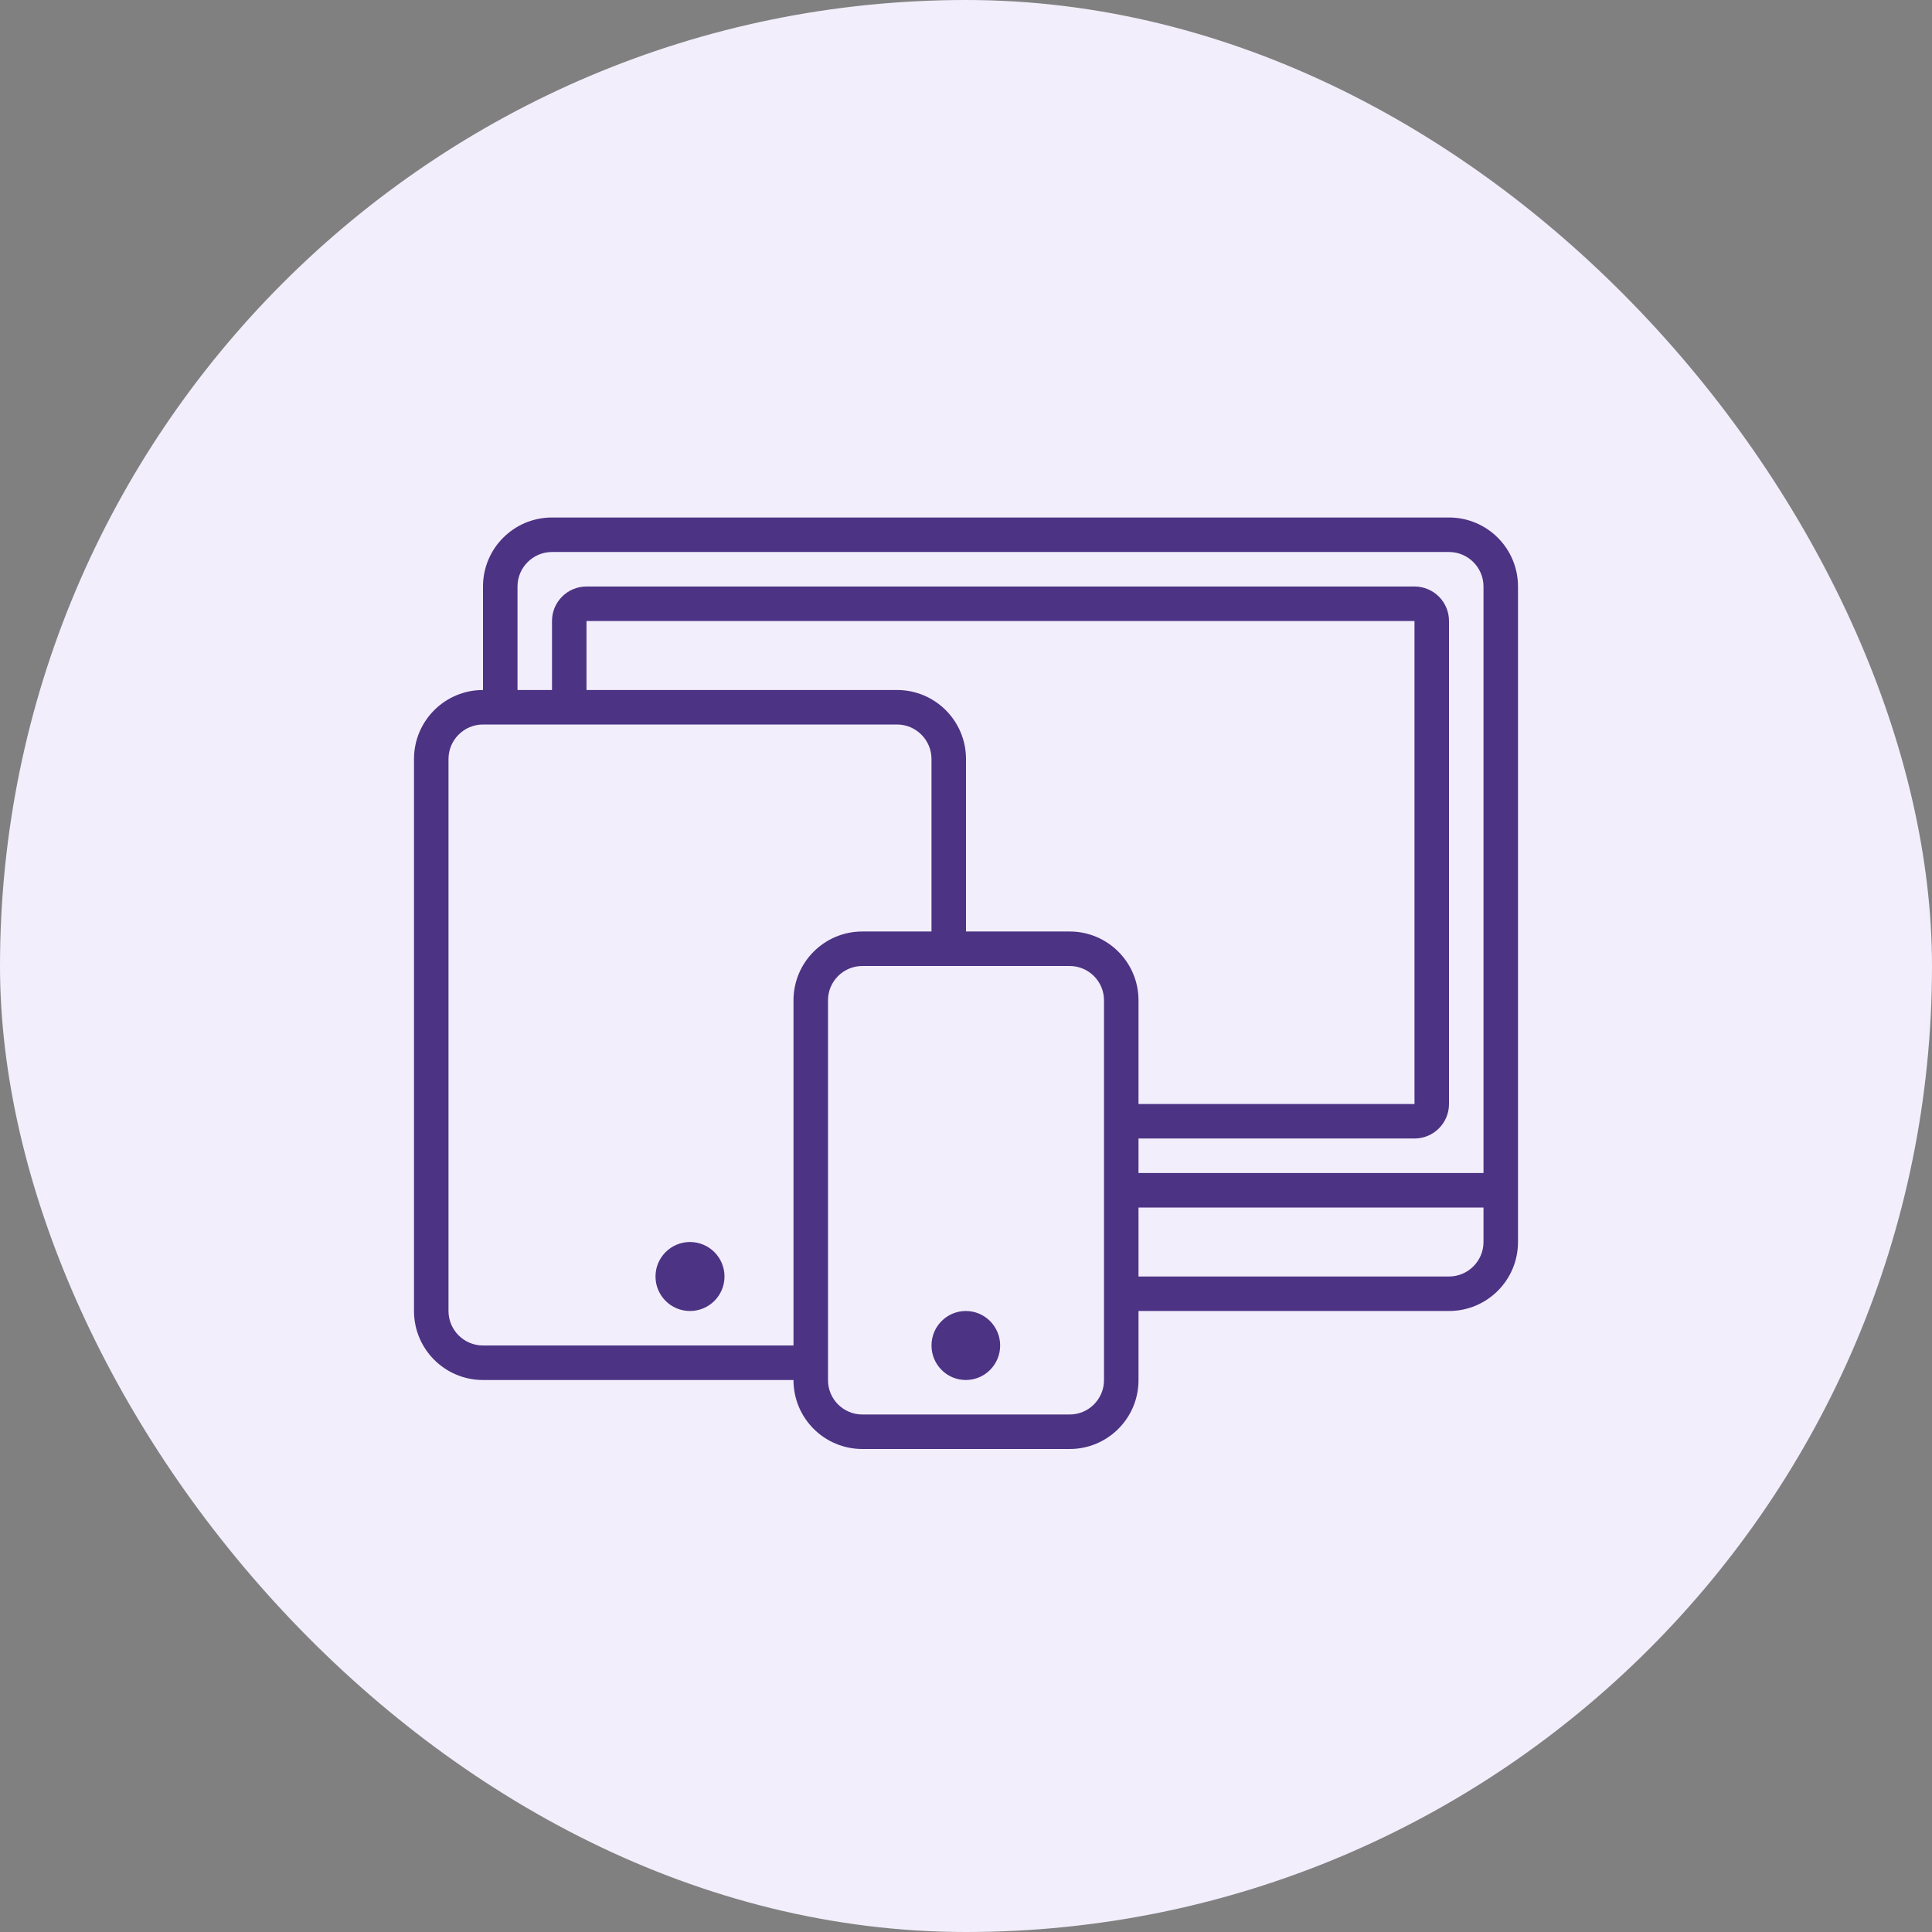
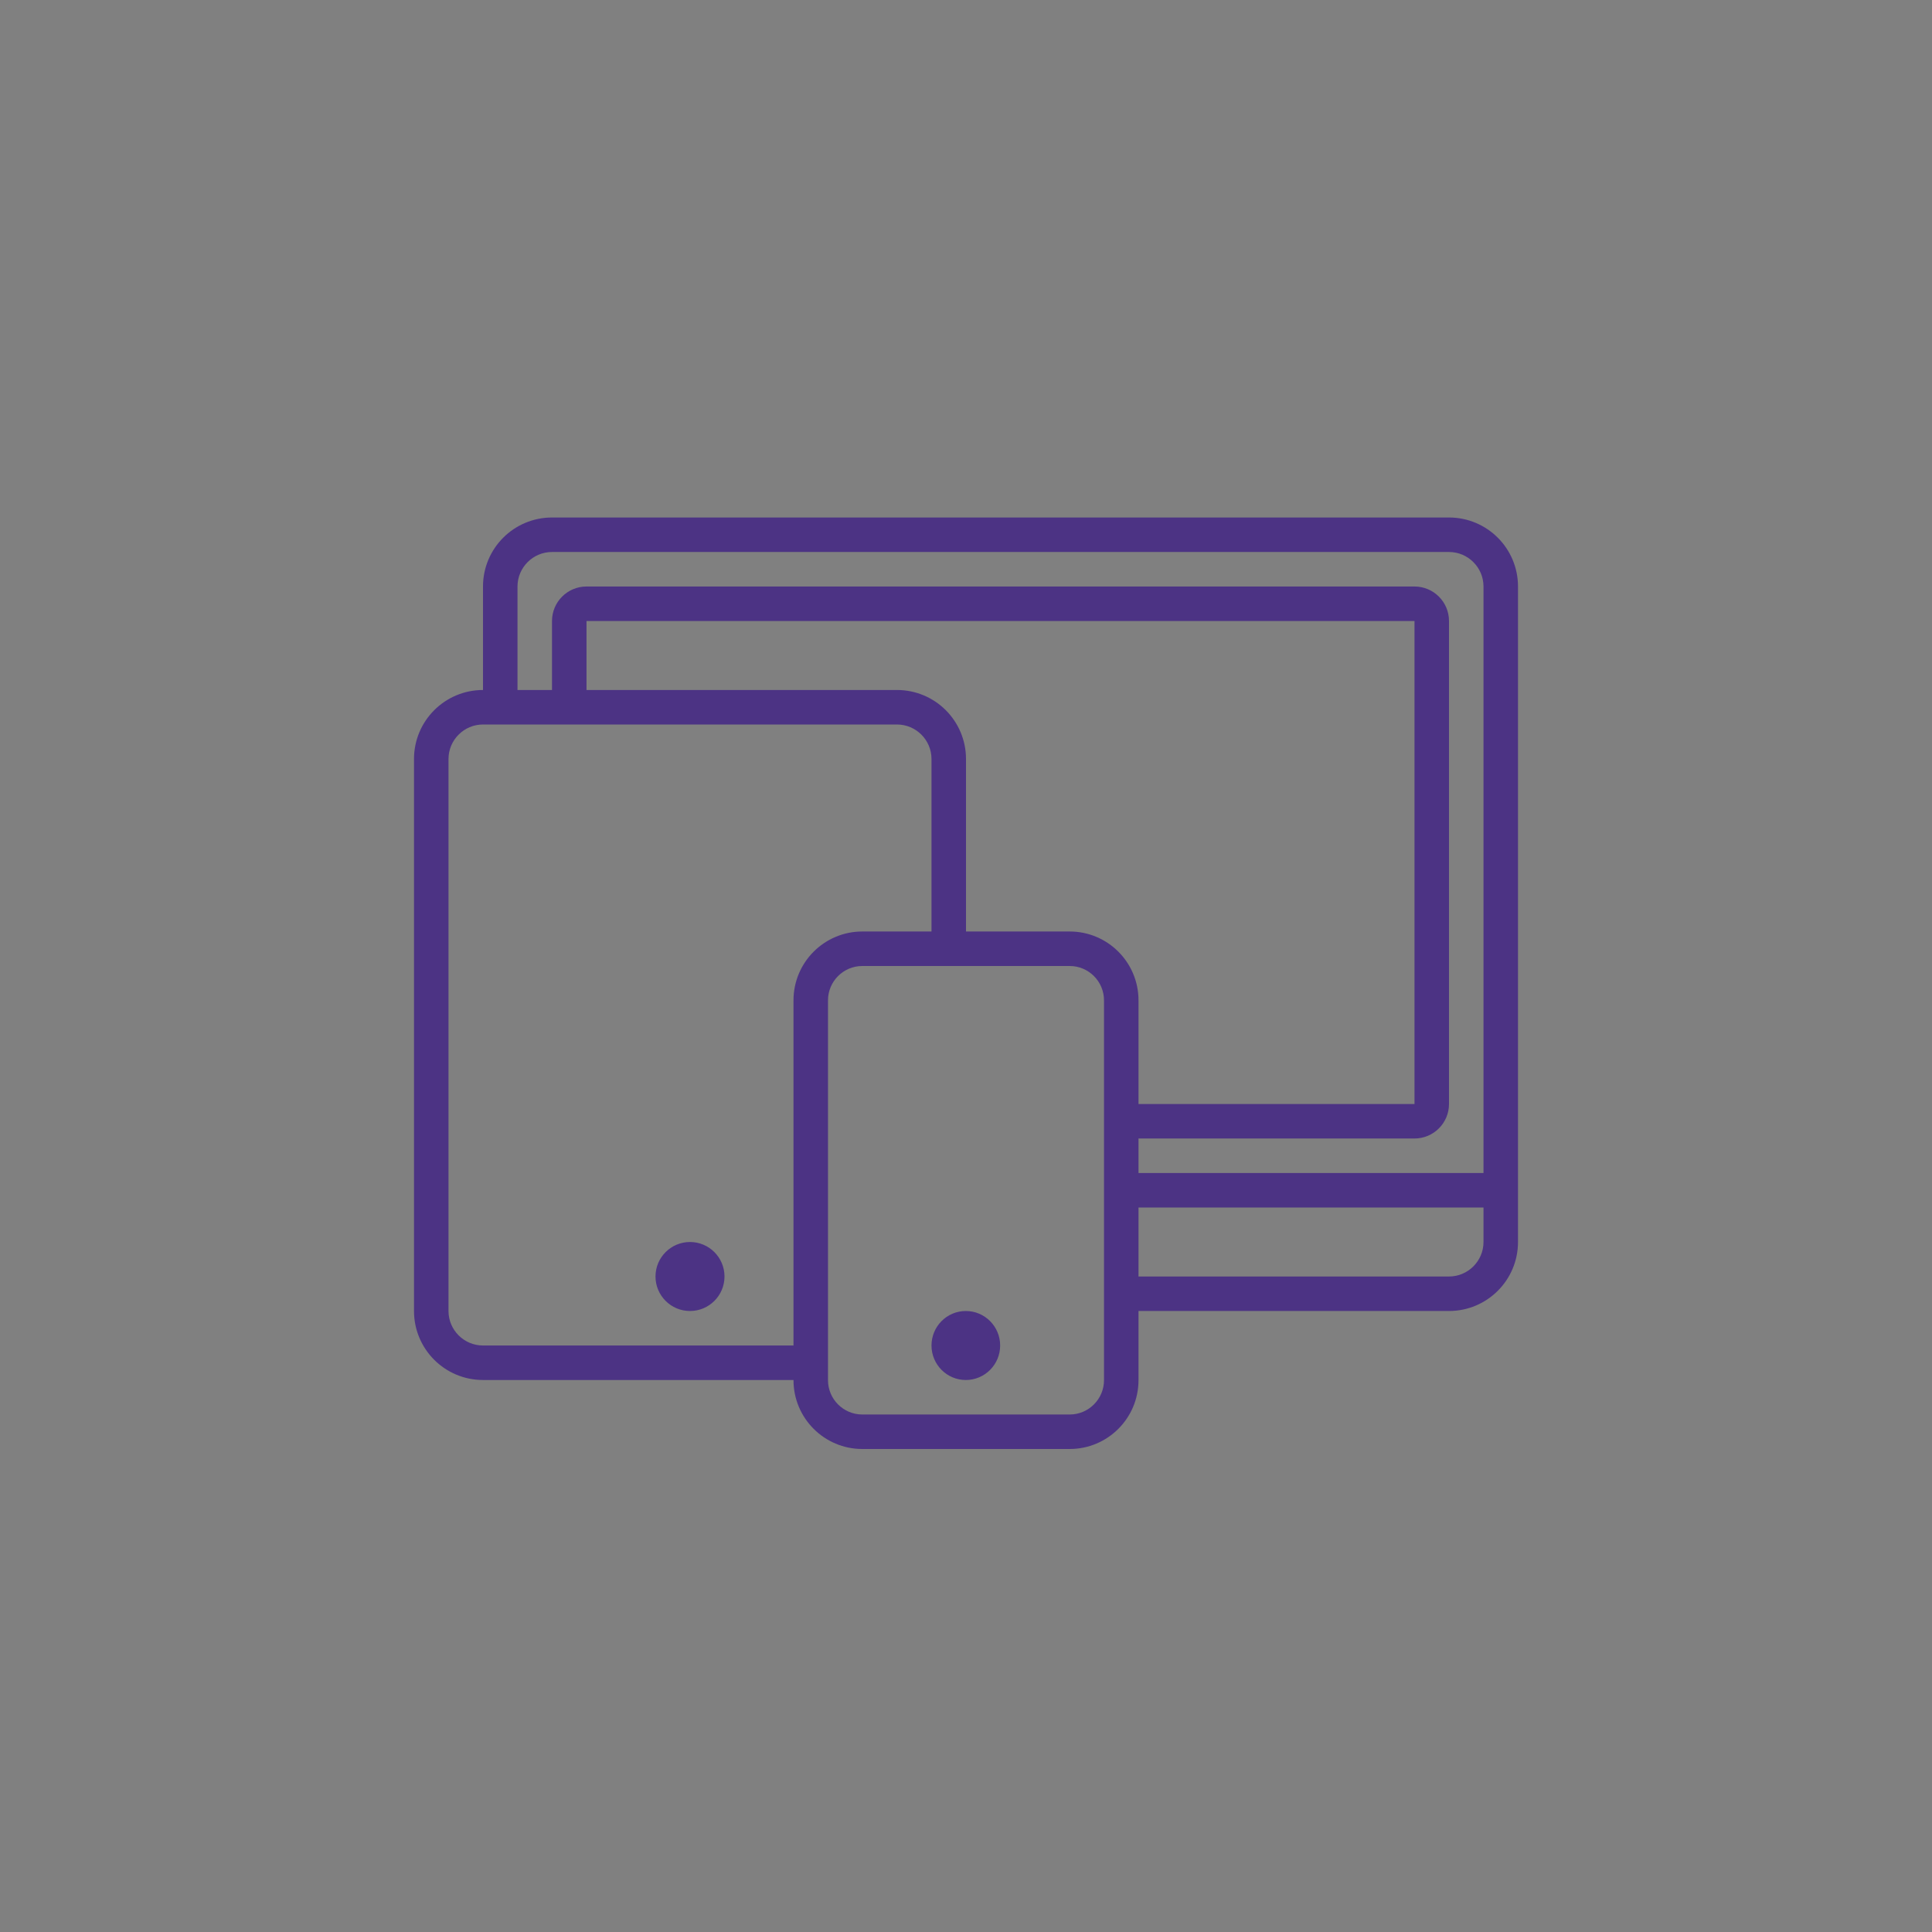
<svg xmlns="http://www.w3.org/2000/svg" width="56" height="56" viewBox="0 0 56 56" fill="none">
  <rect x="0" y="0" width="56" height="56" fill="#808080" stroke="none" />
-   <rect width="56" height="56" rx="28" fill="#F2EEFB" />
-   <path d="M21 37C21 37.552 20.552 38 20 38C19.448 38 19 37.552 19 37C19 36.448 19.448 36 20 36C20.552 36 21 36.448 21 37ZM44 17V36C44 37.105 43.105 38 42 38H33V40.005C33 41.107 32.107 42 31.005 42H24.995C23.893 42 23 41.107 23 40.005V40H14C12.895 40 12 39.105 12 38V22C12 20.895 12.895 20 14 20V17C14 15.895 14.895 15 16 15H42C43.105 15 44 15.895 44 17ZM24.995 27H27V22C27 21.449 26.551 21 26 21H14C13.449 21 13 21.449 13 22V38C13 38.551 13.449 39 14 39H23V28.995C23 27.893 23.893 27 24.995 27ZM32 28.995C32 28.446 31.554 28 31.005 28H24.995C24.446 28 24 28.446 24 28.995V40.005C24 40.554 24.446 41 24.995 41H31.005C31.554 41 32 40.554 32 40.005V28.995ZM33 28.995V32H41V18H17V20H26C27.105 20 28 20.895 28 22V27H31.005C32.107 27 33 27.893 33 28.995ZM43 35H33V37H42C42.551 37 43 36.551 43 36V35ZM43 17C43 16.449 42.551 16 42 16H16C15.449 16 15 16.449 15 17V20H16V18C16 17.448 16.448 17 17 17H41C41.552 17 42 17.448 42 18V32C42 32.552 41.552 33 41 33H33V34H43V17ZM27.995 38C27.445 38 27 38.448 27 39C27 39.552 27.445 40 27.995 40C28.545 40 28.99 39.552 28.99 39C28.99 38.448 28.544 38 27.995 38Z" fill="#4C3384" />
+   <path d="M21 37C21 37.552 20.552 38 20 38C19.448 38 19 37.552 19 37C19 36.448 19.448 36 20 36C20.552 36 21 36.448 21 37ZM44 17V36C44 37.105 43.105 38 42 38H33V40.005C33 41.107 32.107 42 31.005 42H24.995C23.893 42 23 41.107 23 40.005V40H14C12.895 40 12 39.105 12 38V22C12 20.895 12.895 20 14 20V17C14 15.895 14.895 15 16 15H42C43.105 15 44 15.895 44 17M24.995 27H27V22C27 21.449 26.551 21 26 21H14C13.449 21 13 21.449 13 22V38C13 38.551 13.449 39 14 39H23V28.995C23 27.893 23.893 27 24.995 27ZM32 28.995C32 28.446 31.554 28 31.005 28H24.995C24.446 28 24 28.446 24 28.995V40.005C24 40.554 24.446 41 24.995 41H31.005C31.554 41 32 40.554 32 40.005V28.995ZM33 28.995V32H41V18H17V20H26C27.105 20 28 20.895 28 22V27H31.005C32.107 27 33 27.893 33 28.995ZM43 35H33V37H42C42.551 37 43 36.551 43 36V35ZM43 17C43 16.449 42.551 16 42 16H16C15.449 16 15 16.449 15 17V20H16V18C16 17.448 16.448 17 17 17H41C41.552 17 42 17.448 42 18V32C42 32.552 41.552 33 41 33H33V34H43V17ZM27.995 38C27.445 38 27 38.448 27 39C27 39.552 27.445 40 27.995 40C28.545 40 28.99 39.552 28.99 39C28.99 38.448 28.544 38 27.995 38Z" fill="#4C3384" />
</svg>